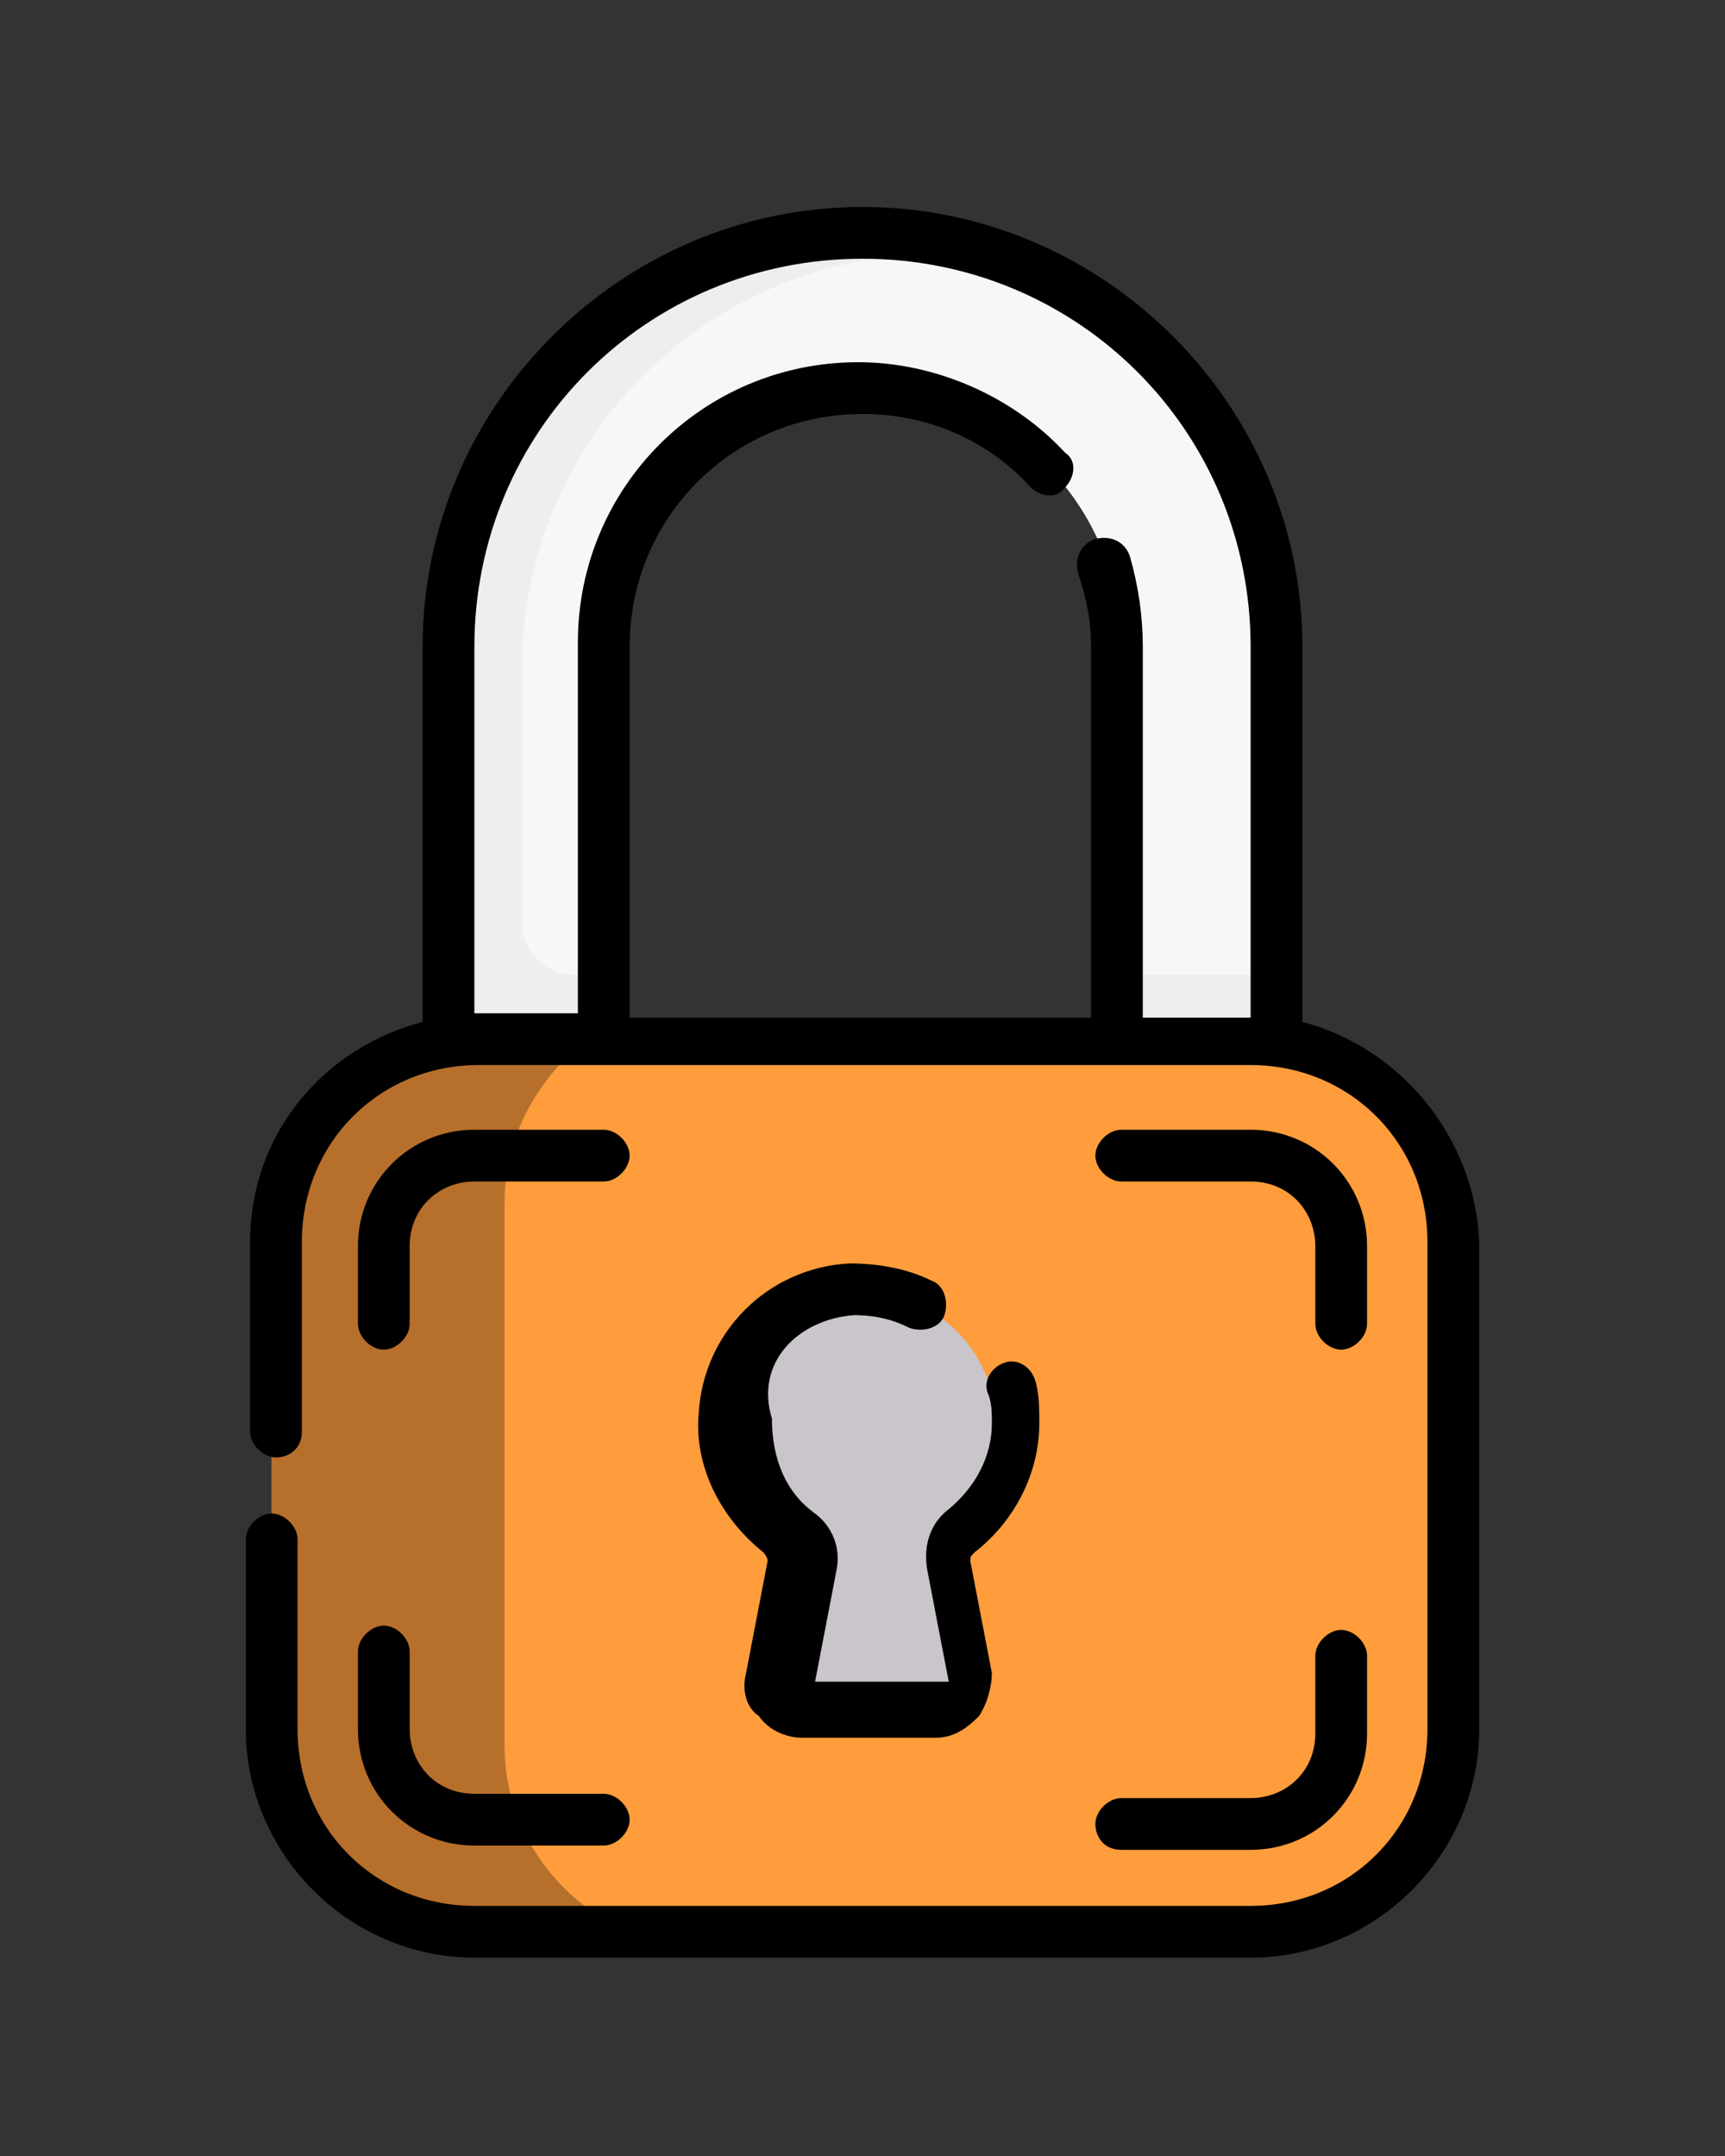
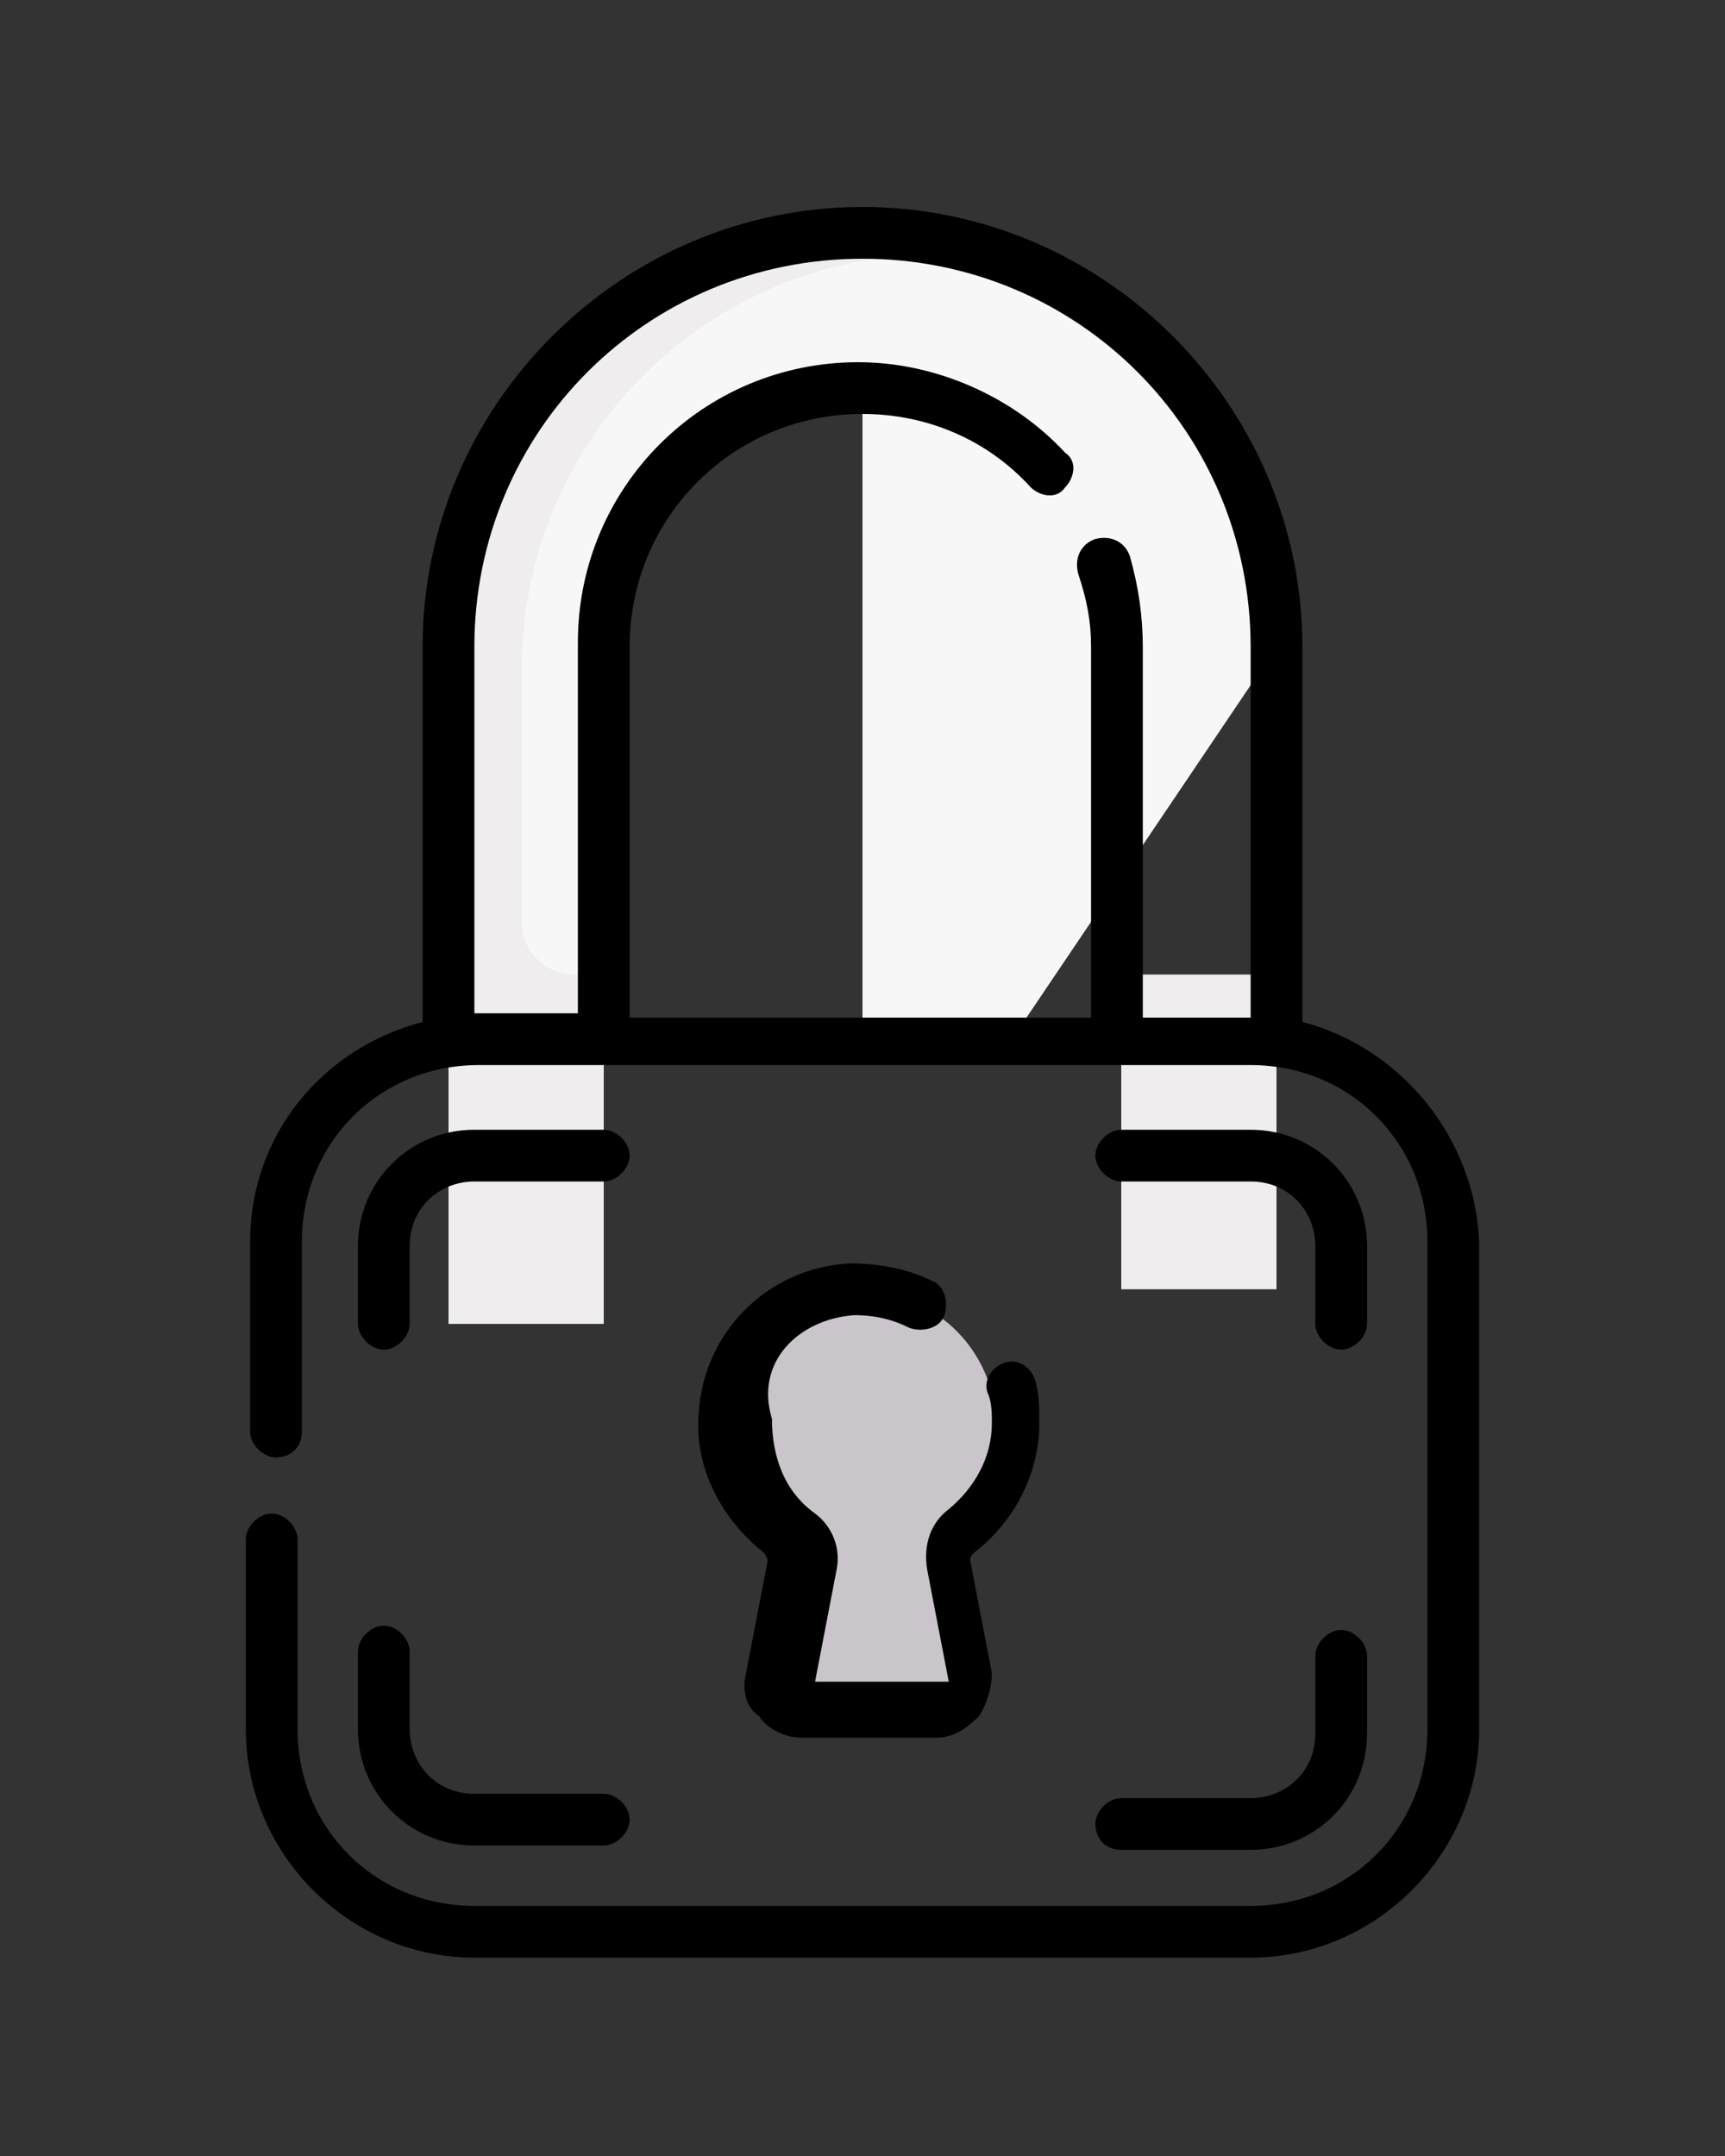
<svg xmlns="http://www.w3.org/2000/svg" version="1.1" id="Layer_1" x="0px" y="0px" viewBox="0 0 40 50" style="enable-background:new 0 0 40 50;" xml:space="preserve">
  <rect x="0" y="0" width="40" height="50" fill="#333333" stroke="none" />
  <style type="text/css">
	.st0{display:none;}
	.st1{display:inline;}
	.st2{fill-rule:evenodd;clip-rule:evenodd;fill:#FFFFFF;}
	.st3{fill:none;stroke:#000000;stroke-width:1.5;stroke-linecap:round;}
	.st4{fill:#F8F7F8;}
	.st5{fill:#EFEDEE;}
	.st6{fill:#FF9D3C;}
	.st7{fill:#B76F2C;}
	.st8{fill:#CAC5CB;}
</style>
  <g id="Layer_1_1_" class="st0">
    <g id="Q1-Drafts-6---Various-Notes-Trials" transform="translate(-0.549 0.043)" class="st1">
      <g id="Homepage-Desktop-Video-ButtonHed" transform="translate(-105 -4491)">
        <g id="Group-65" transform="translate(108 4434)">
          <g id="Group-57" transform="translate(0 58)">
-             <path id="Path-3" class="st2" d="M27.9,47.4l17-8l14.2,8.5l19.2-48l-79,14.4l25,11.7L27.9,47.4z" />
            <path id="Path-2" class="st3" d="M78.4-0.1l-19.2,48l-26.8-16" />
            <path id="Path-3-2" class="st3" d="M78.4-0.1l-46.5,32l-4.1,15.6" />
            <line id="Path-4" class="st3" x1="44.9" y1="39.4" x2="27.9" y2="47.4" />
            <path id="Path-6" class="st3" d="M78.4-0.1l-79,14.4l25,11.7" />
            <path id="Path-7" class="st3" d="M78.4-0.1L24.4,26l3.5,21.4" />
          </g>
        </g>
      </g>
    </g>
  </g>
  <g>
-     <path class="st4" d="M29.6,15c0-5.3-4.3-9.6-9.6-9.6s-9.6,4.3-9.6,9.6v15.7H14V15c0-3.3,2.7-6,6-6s6,2.7,6,6v14.9h3.6L29.6,15z" />
+     <path class="st4" d="M29.6,15c0-5.3-4.3-9.6-9.6-9.6s-9.6,4.3-9.6,9.6v15.7H14V15c0-3.3,2.7-6,6-6v14.9h3.6L29.6,15z" />
    <g>
      <g>
        <path class="st5" d="M29.6,22.6c-0.2,0-0.4,0-0.6,0h-3v7.3h3.6L29.6,22.6L29.6,22.6z" />
        <path class="st5" d="M20,5.4c-5.3,0-9.6,4.3-9.6,9.6v15.7h1.3h0.5H14v-8.1h-0.7c-0.6,0-1.2-0.5-1.2-1.2v-5.9     c0-5.3,4.3-9.6,9.6-9.6c0.6,0,1.1,0,1.6,0.1C22.4,5.6,21.2,5.4,20,5.4L20,5.4z" />
      </g>
-       <path class="st6" d="M29,44.8H11c-2.6,0-4.7-2.1-4.7-4.7V28.8c0-2.6,2.1-4.7,4.7-4.7H29c2.6,0,4.7,2.1,4.7,4.7v11.3    C33.6,42.7,31.5,44.8,29,44.8z" />
-       <path class="st7" d="M11.7,40.5V27.9c0-1.6,0.8-2.9,1.9-3.8H11c-2.6,0-4.7,2.1-4.7,4.7v11.3c0,2.6,2.1,4.7,4.7,4.7h3.6    C12.9,44.1,11.7,42.4,11.7,40.5L11.7,40.5z" />
      <path class="st8" d="M23.1,33.1c0-1.8-1.5-3.3-3.4-3.1c-1.6,0.1-2.8,1.4-2.9,3c-0.1,1.1,0.4,2.1,1.2,2.7c0.2,0.2,0.3,0.5,0.3,0.8    l-0.5,2.6c-0.1,0.4,0.2,0.8,0.6,0.8h3.1c0.4,0,0.7-0.4,0.6-0.8l-0.5-2.6c-0.1-0.3,0.1-0.6,0.3-0.8C22.7,35,23.1,34.1,23.1,33.1    L23.1,33.1z" />
    </g>
  </g>
  <g>
    <path d="M30.2,23.7V15c0-5.6-4.6-10.2-10.2-10.2S9.8,9.4,9.8,15v8.7c-2.3,0.6-4,2.6-4,5.1v4.4c0,0.3,0.3,0.6,0.6,0.6S7,33.6,7,33.2   v-4.4c0-2.3,1.8-4.1,4.1-4.1H29c2.3,0,4.1,1.8,4.1,4.1v11.3c0,2.3-1.8,4.1-4.1,4.1H11c-2.3,0-4.1-1.8-4.1-4.1v-4.4   c0-0.3-0.3-0.6-0.6-0.6s-0.6,0.3-0.6,0.6v4.4c0,2.9,2.4,5.3,5.3,5.3H29c2.9,0,5.3-2.4,5.3-5.3V28.8C34.2,26.4,32.5,24.3,30.2,23.7   L30.2,23.7z M26.5,23.6V15c0-0.7-0.1-1.4-0.3-2.1c-0.1-0.3-0.4-0.5-0.8-0.4c-0.3,0.1-0.5,0.4-0.4,0.8c0.2,0.6,0.3,1.1,0.3,1.7v8.6   H14.6V15c0-3,2.4-5.4,5.4-5.4c1.5,0,2.9,0.6,3.9,1.7c0.2,0.2,0.6,0.3,0.8,0c0.2-0.2,0.3-0.6,0-0.8c-1.2-1.3-3-2.1-4.8-2.1   c-3.6,0-6.5,2.9-6.5,6.5v8.6H11c0,0,0,0,0,0V15c0-5,4-9,9-9s9,4,9,9v8.6c0,0,0,0,0,0L26.5,23.6L26.5,23.6z" />
    <path d="M31.1,31.3c0.3,0,0.6-0.3,0.6-0.6v-1.8c0-1.5-1.2-2.7-2.7-2.7h-3c-0.3,0-0.6,0.3-0.6,0.6c0,0.3,0.3,0.6,0.6,0.6h3   c0.9,0,1.5,0.7,1.5,1.5v1.8C30.5,31,30.8,31.3,31.1,31.3z" />
    <path d="M8.9,31.3c0.3,0,0.6-0.3,0.6-0.6v-1.8c0-0.9,0.7-1.5,1.5-1.5h3c0.3,0,0.6-0.3,0.6-0.6c0-0.3-0.3-0.6-0.6-0.6h-3   c-1.5,0-2.7,1.2-2.7,2.7v1.8C8.3,31,8.6,31.3,8.9,31.3z" />
    <path d="M8.3,40.1c0,1.5,1.2,2.7,2.7,2.7h3c0.3,0,0.6-0.3,0.6-0.6c0-0.3-0.3-0.6-0.6-0.6h-3c-0.9,0-1.5-0.7-1.5-1.5v-1.8   c0-0.3-0.3-0.6-0.6-0.6c-0.3,0-0.6,0.3-0.6,0.6V40.1z" />
    <path d="M26,42.9h3c1.5,0,2.7-1.2,2.7-2.7v-1.8c0-0.3-0.3-0.6-0.6-0.6s-0.6,0.3-0.6,0.6v1.8c0,0.9-0.7,1.5-1.5,1.5h-3   c-0.3,0-0.6,0.3-0.6,0.6C25.4,42.6,25.6,42.9,26,42.9z" />
    <path d="M19.8,30.5c0.5,0,0.9,0.1,1.3,0.3c0.3,0.1,0.7,0,0.8-0.3c0.1-0.3,0-0.7-0.3-0.8c-0.6-0.3-1.3-0.4-1.9-0.4   c-1.9,0.1-3.4,1.6-3.5,3.5c-0.1,1.2,0.5,2.4,1.5,3.2c0,0,0.1,0.1,0.1,0.2l-0.5,2.6c-0.1,0.4,0,0.8,0.3,1c0.2,0.3,0.6,0.5,1,0.5h3.1   c0.4,0,0.7-0.2,1-0.5c0.2-0.3,0.3-0.7,0.3-1l-0.5-2.6c0-0.1,0-0.1,0.1-0.2c0.9-0.7,1.5-1.8,1.5-3c0-0.3,0-0.7-0.1-1   c-0.1-0.3-0.4-0.5-0.7-0.4c-0.3,0.1-0.5,0.4-0.4,0.7c0.1,0.2,0.1,0.5,0.1,0.7c0,0.8-0.4,1.5-1,2c-0.4,0.3-0.6,0.8-0.5,1.4l0.5,2.6   c0,0,0,0,0,0c0,0,0,0,0,0h-3.1c0,0,0,0,0,0c0,0,0,0,0,0l0.5-2.6c0.1-0.5-0.1-1-0.5-1.3c-0.7-0.5-1-1.3-1-2.2   C17.5,31.6,18.5,30.6,19.8,30.5z" />
  </g>
</svg>